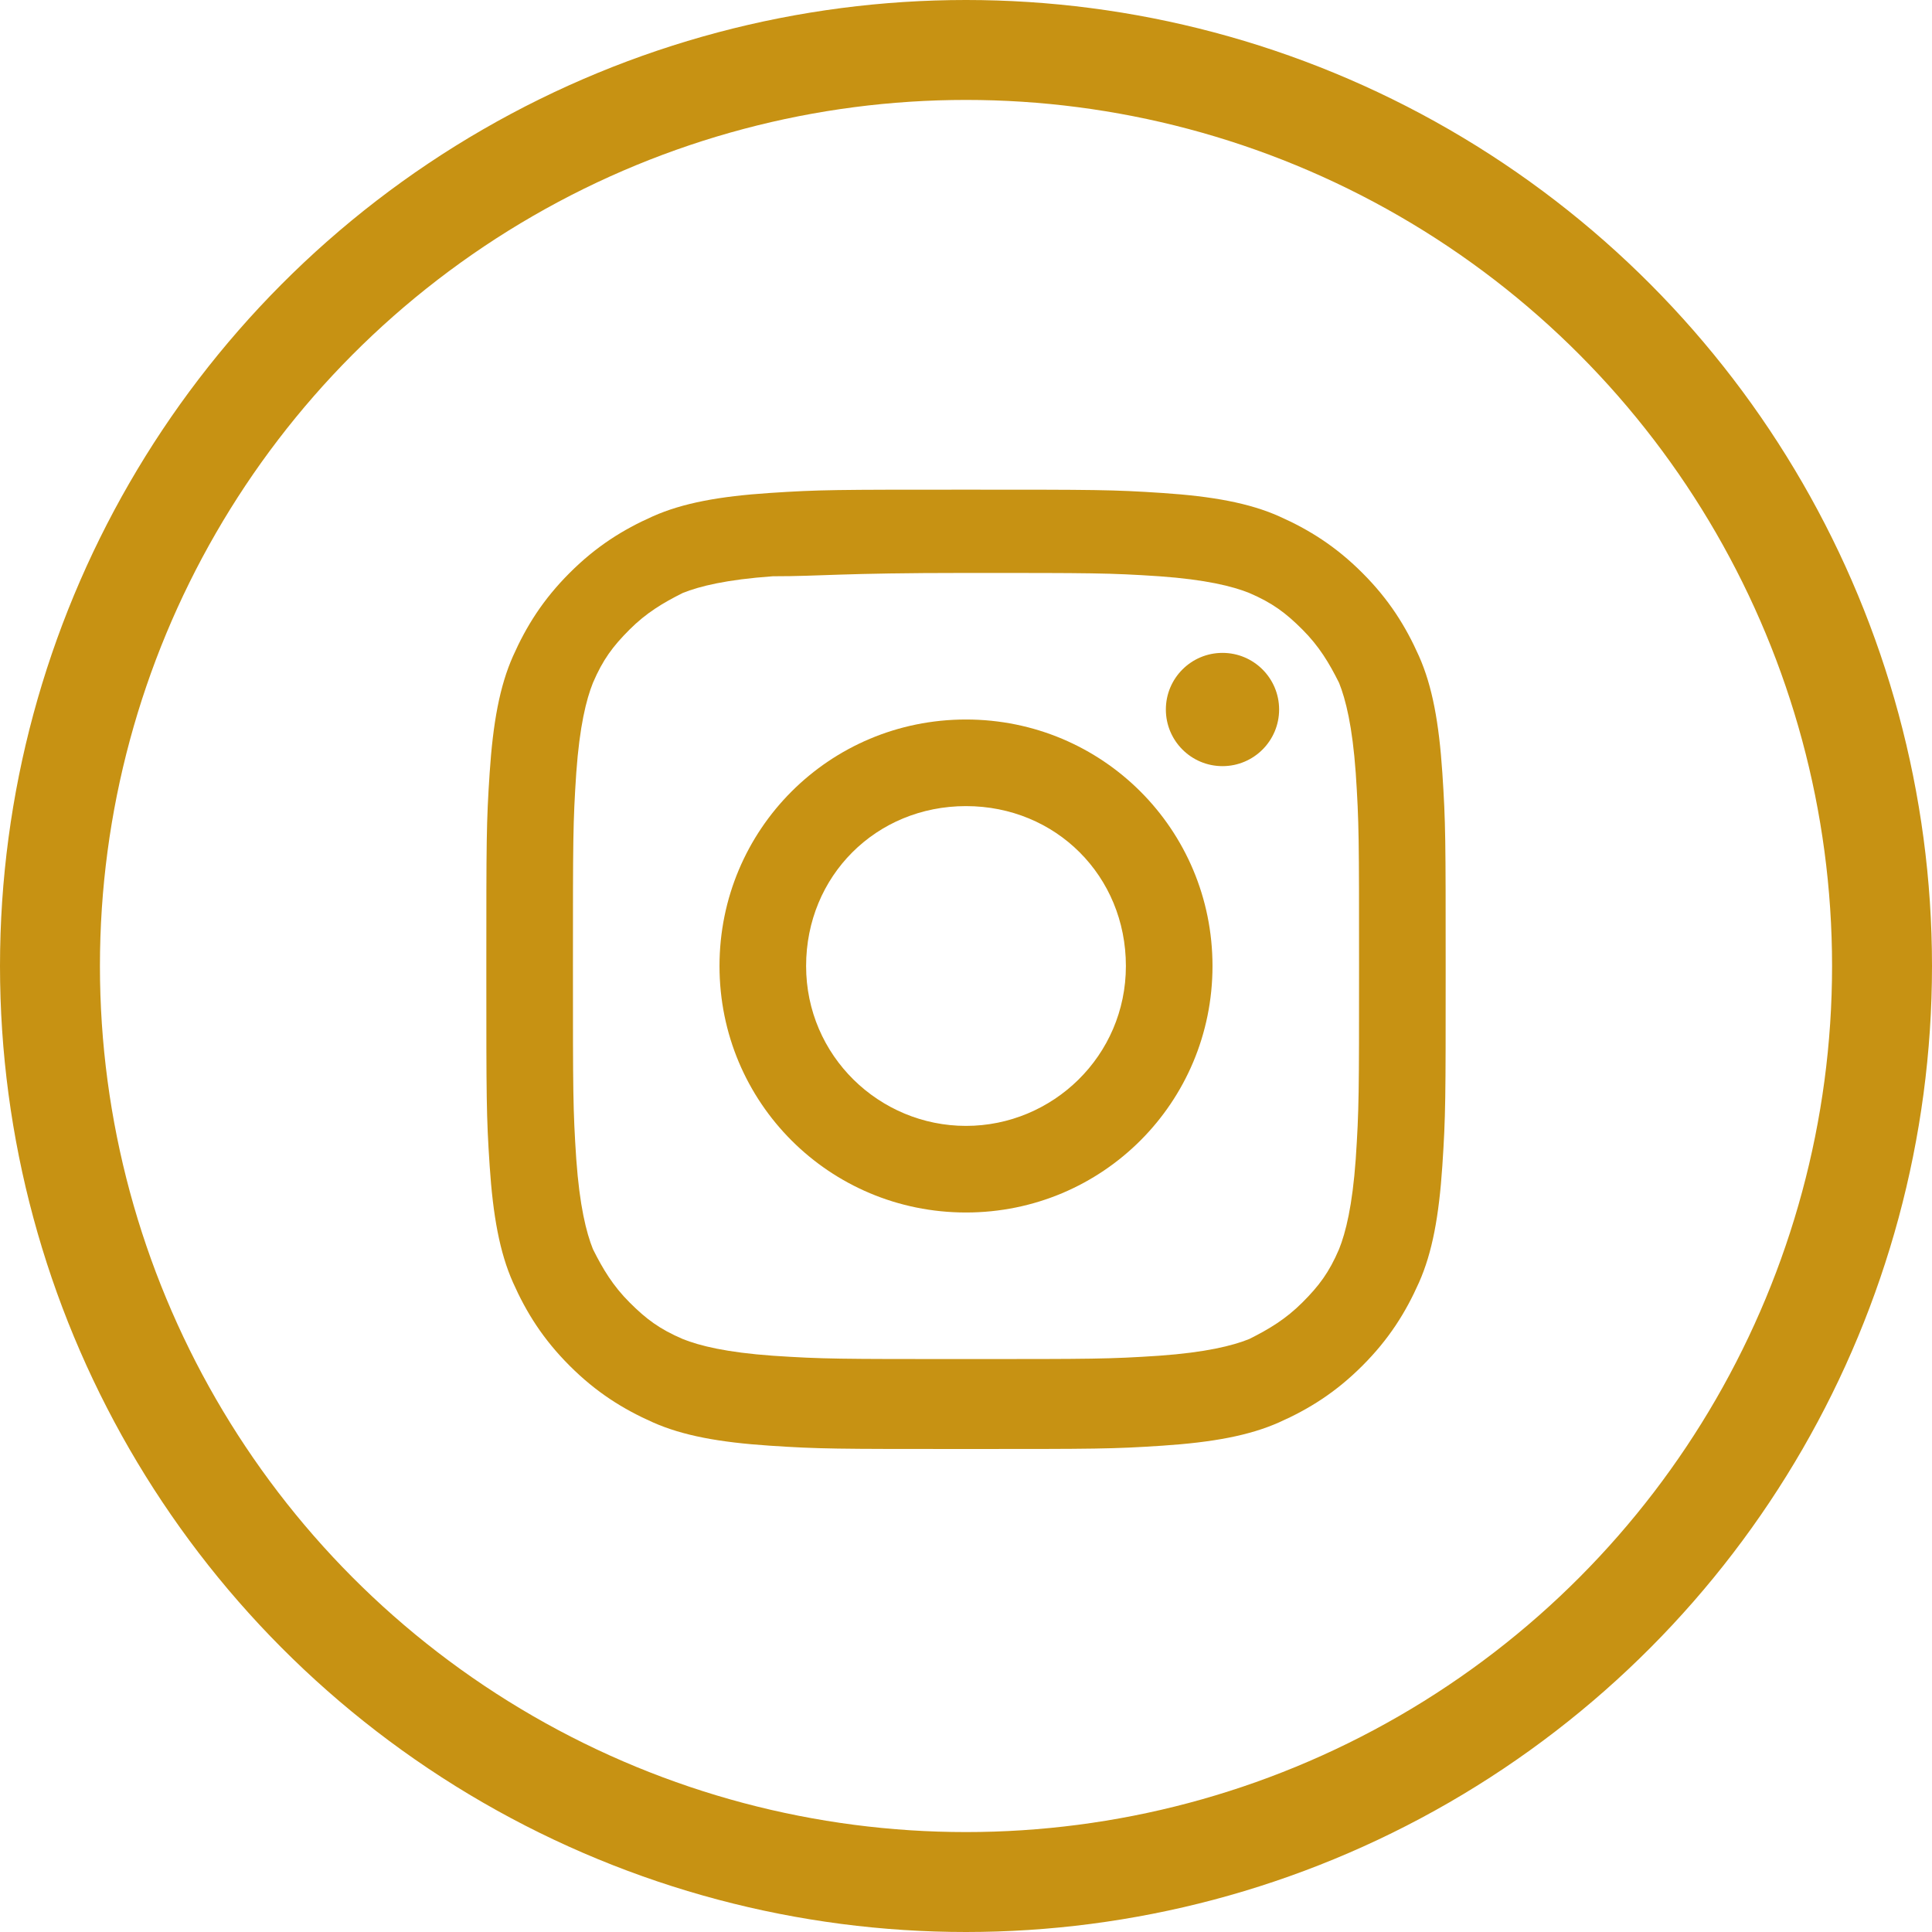
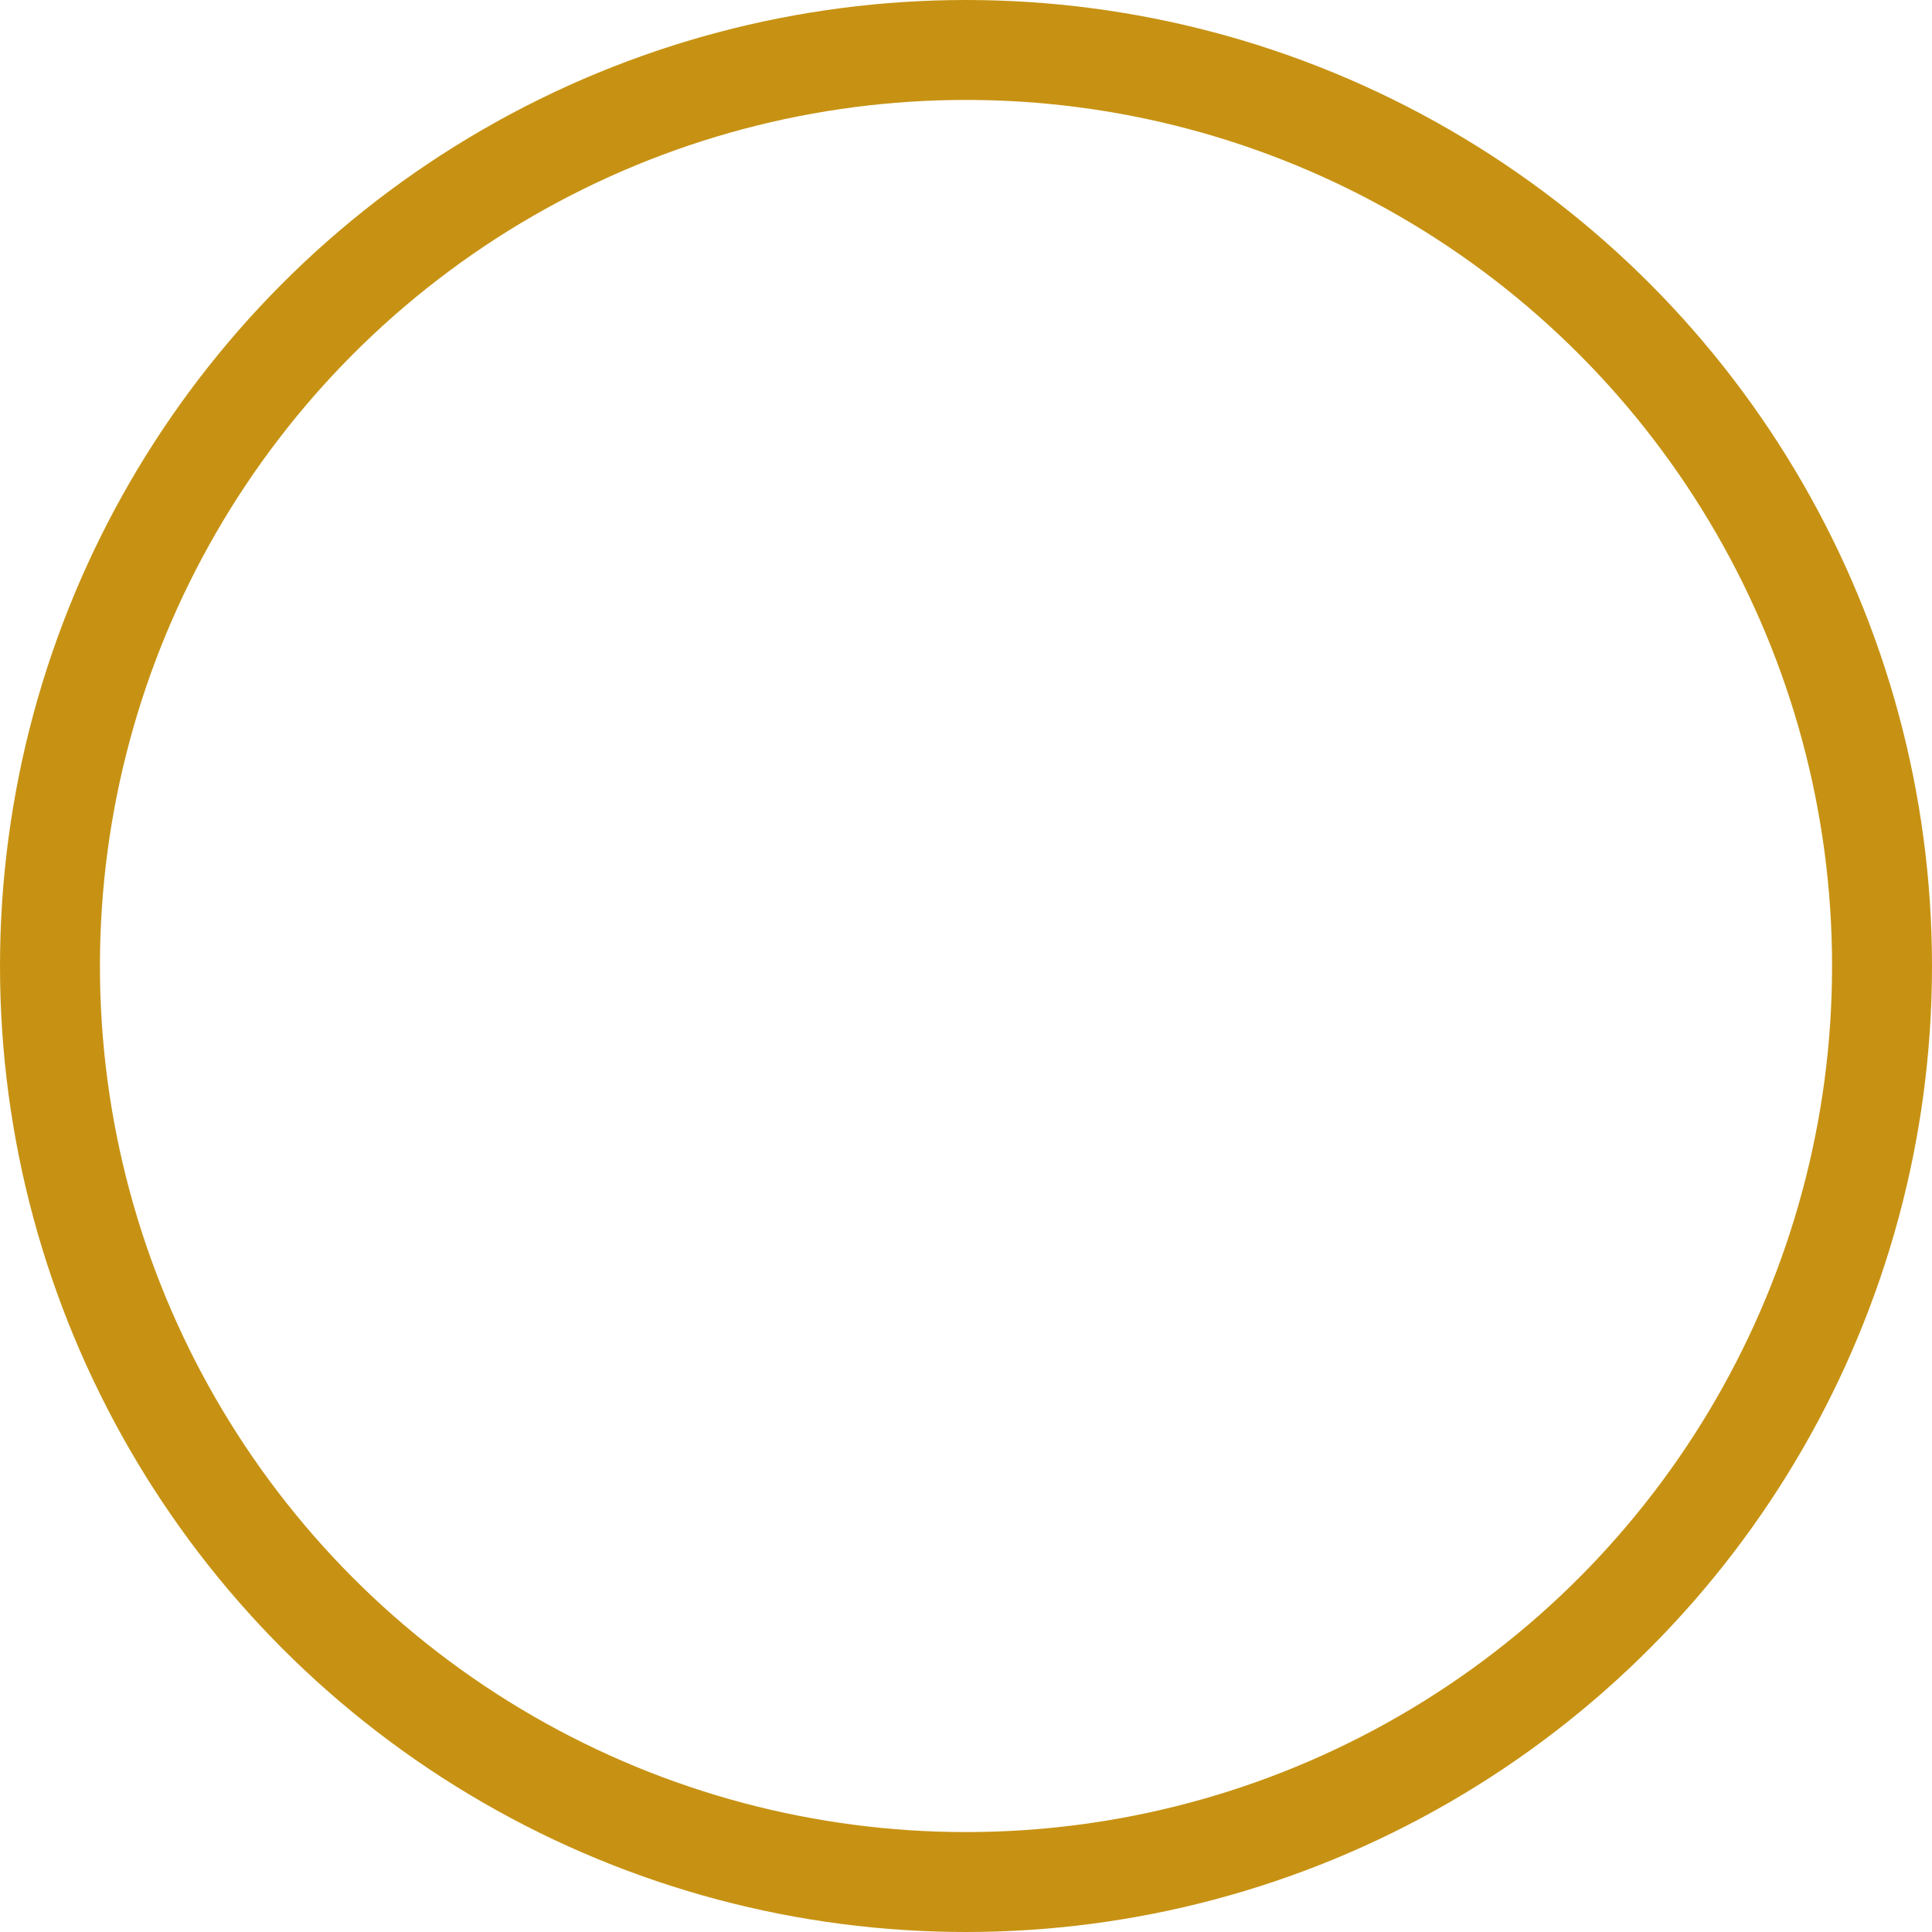
<svg xmlns="http://www.w3.org/2000/svg" version="1.1" id="Layer_1" x="0px" y="0px" viewBox="0 0 58 58" style="enable-background:new 0 0 58 58;" xml:space="preserve">
  <style type="text/css">
	.st0{fill:none;stroke:#C79213;stroke-width:3;stroke-miterlimit:10;}
	.st1{fill:#C79213;}
</style>
  <title>flogo-Hex-RGB-MedGrey-58</title>
  <circle class="st0" cx="29" cy="29" r="27.5" />
  <g>
-     <path class="st1" d="M29,17.2c3.8,0,4.3,0,5.8,0.1c1.4,0.1,2.2,0.3,2.7,0.5c0.7,0.3,1.1,0.6,1.6,1.1c0.5,0.5,0.8,1,1.1,1.6   c0.2,0.5,0.4,1.3,0.5,2.7c0.1,1.5,0.1,2,0.1,5.8s0,4.3-0.1,5.8c-0.1,1.4-0.3,2.2-0.5,2.7c-0.3,0.7-0.6,1.1-1.1,1.6   c-0.5,0.5-1,0.8-1.6,1.1c-0.5,0.2-1.3,0.4-2.7,0.5c-1.5,0.1-2,0.1-5.8,0.1s-4.3,0-5.8-0.1c-1.4-0.1-2.2-0.3-2.7-0.5   c-0.7-0.3-1.1-0.6-1.6-1.1c-0.5-0.5-0.8-1-1.1-1.6c-0.2-0.5-0.4-1.3-0.5-2.7c-0.1-1.5-0.1-2-0.1-5.8s0-4.3,0.1-5.8   c0.1-1.4,0.3-2.2,0.5-2.7c0.3-0.7,0.6-1.1,1.1-1.6c0.5-0.5,1-0.8,1.6-1.1c0.5-0.2,1.3-0.4,2.7-0.5C24.7,17.3,25.2,17.2,29,17.2    M29,14.7c-3.9,0-4.4,0-5.9,0.1c-1.5,0.1-2.6,0.3-3.5,0.7c-0.9,0.4-1.7,0.9-2.5,1.7c-0.8,0.8-1.3,1.6-1.7,2.5   c-0.4,0.9-0.6,2-0.7,3.5c-0.1,1.5-0.1,2-0.1,5.9c0,3.9,0,4.4,0.1,5.9c0.1,1.5,0.3,2.6,0.7,3.5c0.4,0.9,0.9,1.7,1.7,2.5   c0.8,0.8,1.6,1.3,2.5,1.7c0.9,0.4,2,0.6,3.5,0.7c1.5,0.1,2,0.1,5.9,0.1s4.4,0,5.9-0.1c1.5-0.1,2.6-0.3,3.5-0.7   c0.9-0.4,1.7-0.9,2.5-1.7c0.8-0.8,1.3-1.6,1.7-2.5c0.4-0.9,0.6-2,0.7-3.5c0.1-1.5,0.1-2,0.1-5.9s0-4.4-0.1-5.9   c-0.1-1.5-0.3-2.6-0.7-3.5c-0.4-0.9-0.9-1.7-1.7-2.5c-0.8-0.8-1.6-1.3-2.5-1.7c-0.9-0.4-2-0.6-3.5-0.7C33.4,14.7,32.9,14.7,29,14.7   L29,14.7z" />
-     <path class="st1" d="M29,21.6c-4.1,0-7.4,3.3-7.4,7.4s3.3,7.4,7.4,7.4s7.4-3.3,7.4-7.4S33.1,21.6,29,21.6z M29,33.8   c-2.6,0-4.8-2.1-4.8-4.8s2.1-4.8,4.8-4.8s4.8,2.1,4.8,4.8S31.6,33.8,29,33.8z" />
-     <circle class="st1" cx="36.7" cy="21.3" r="1.7" />
-   </g>
+     </g>
</svg>